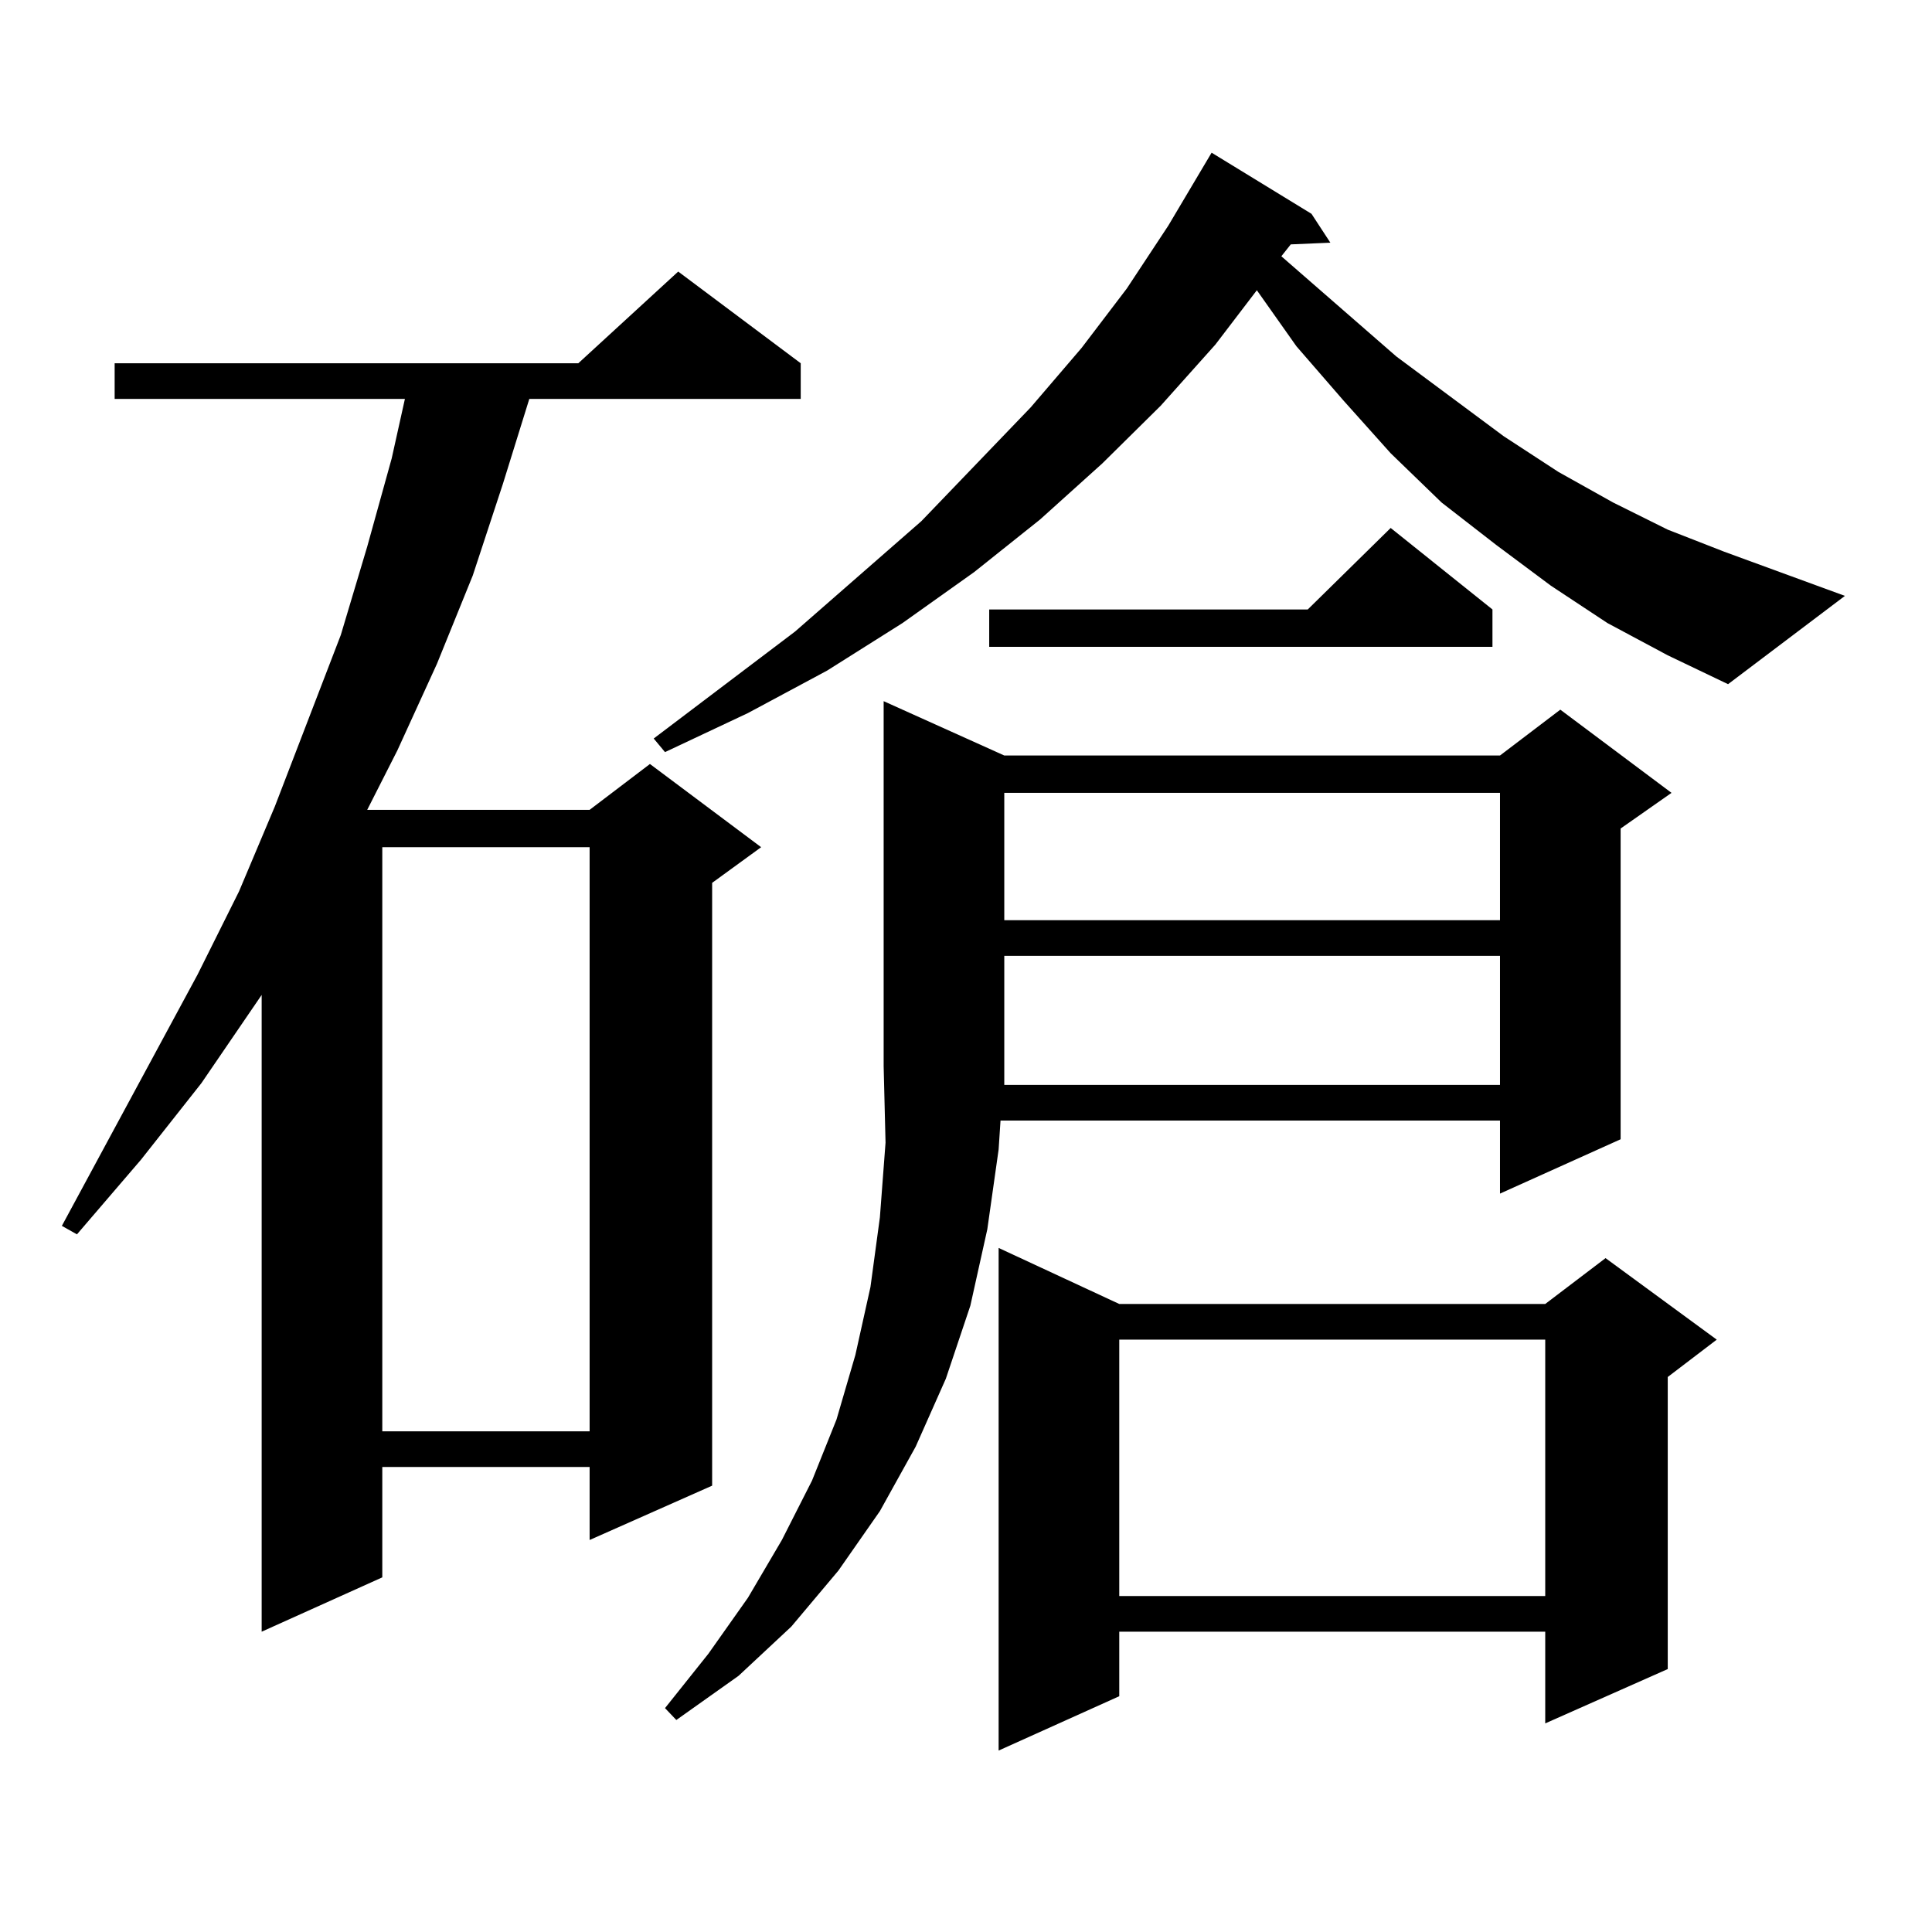
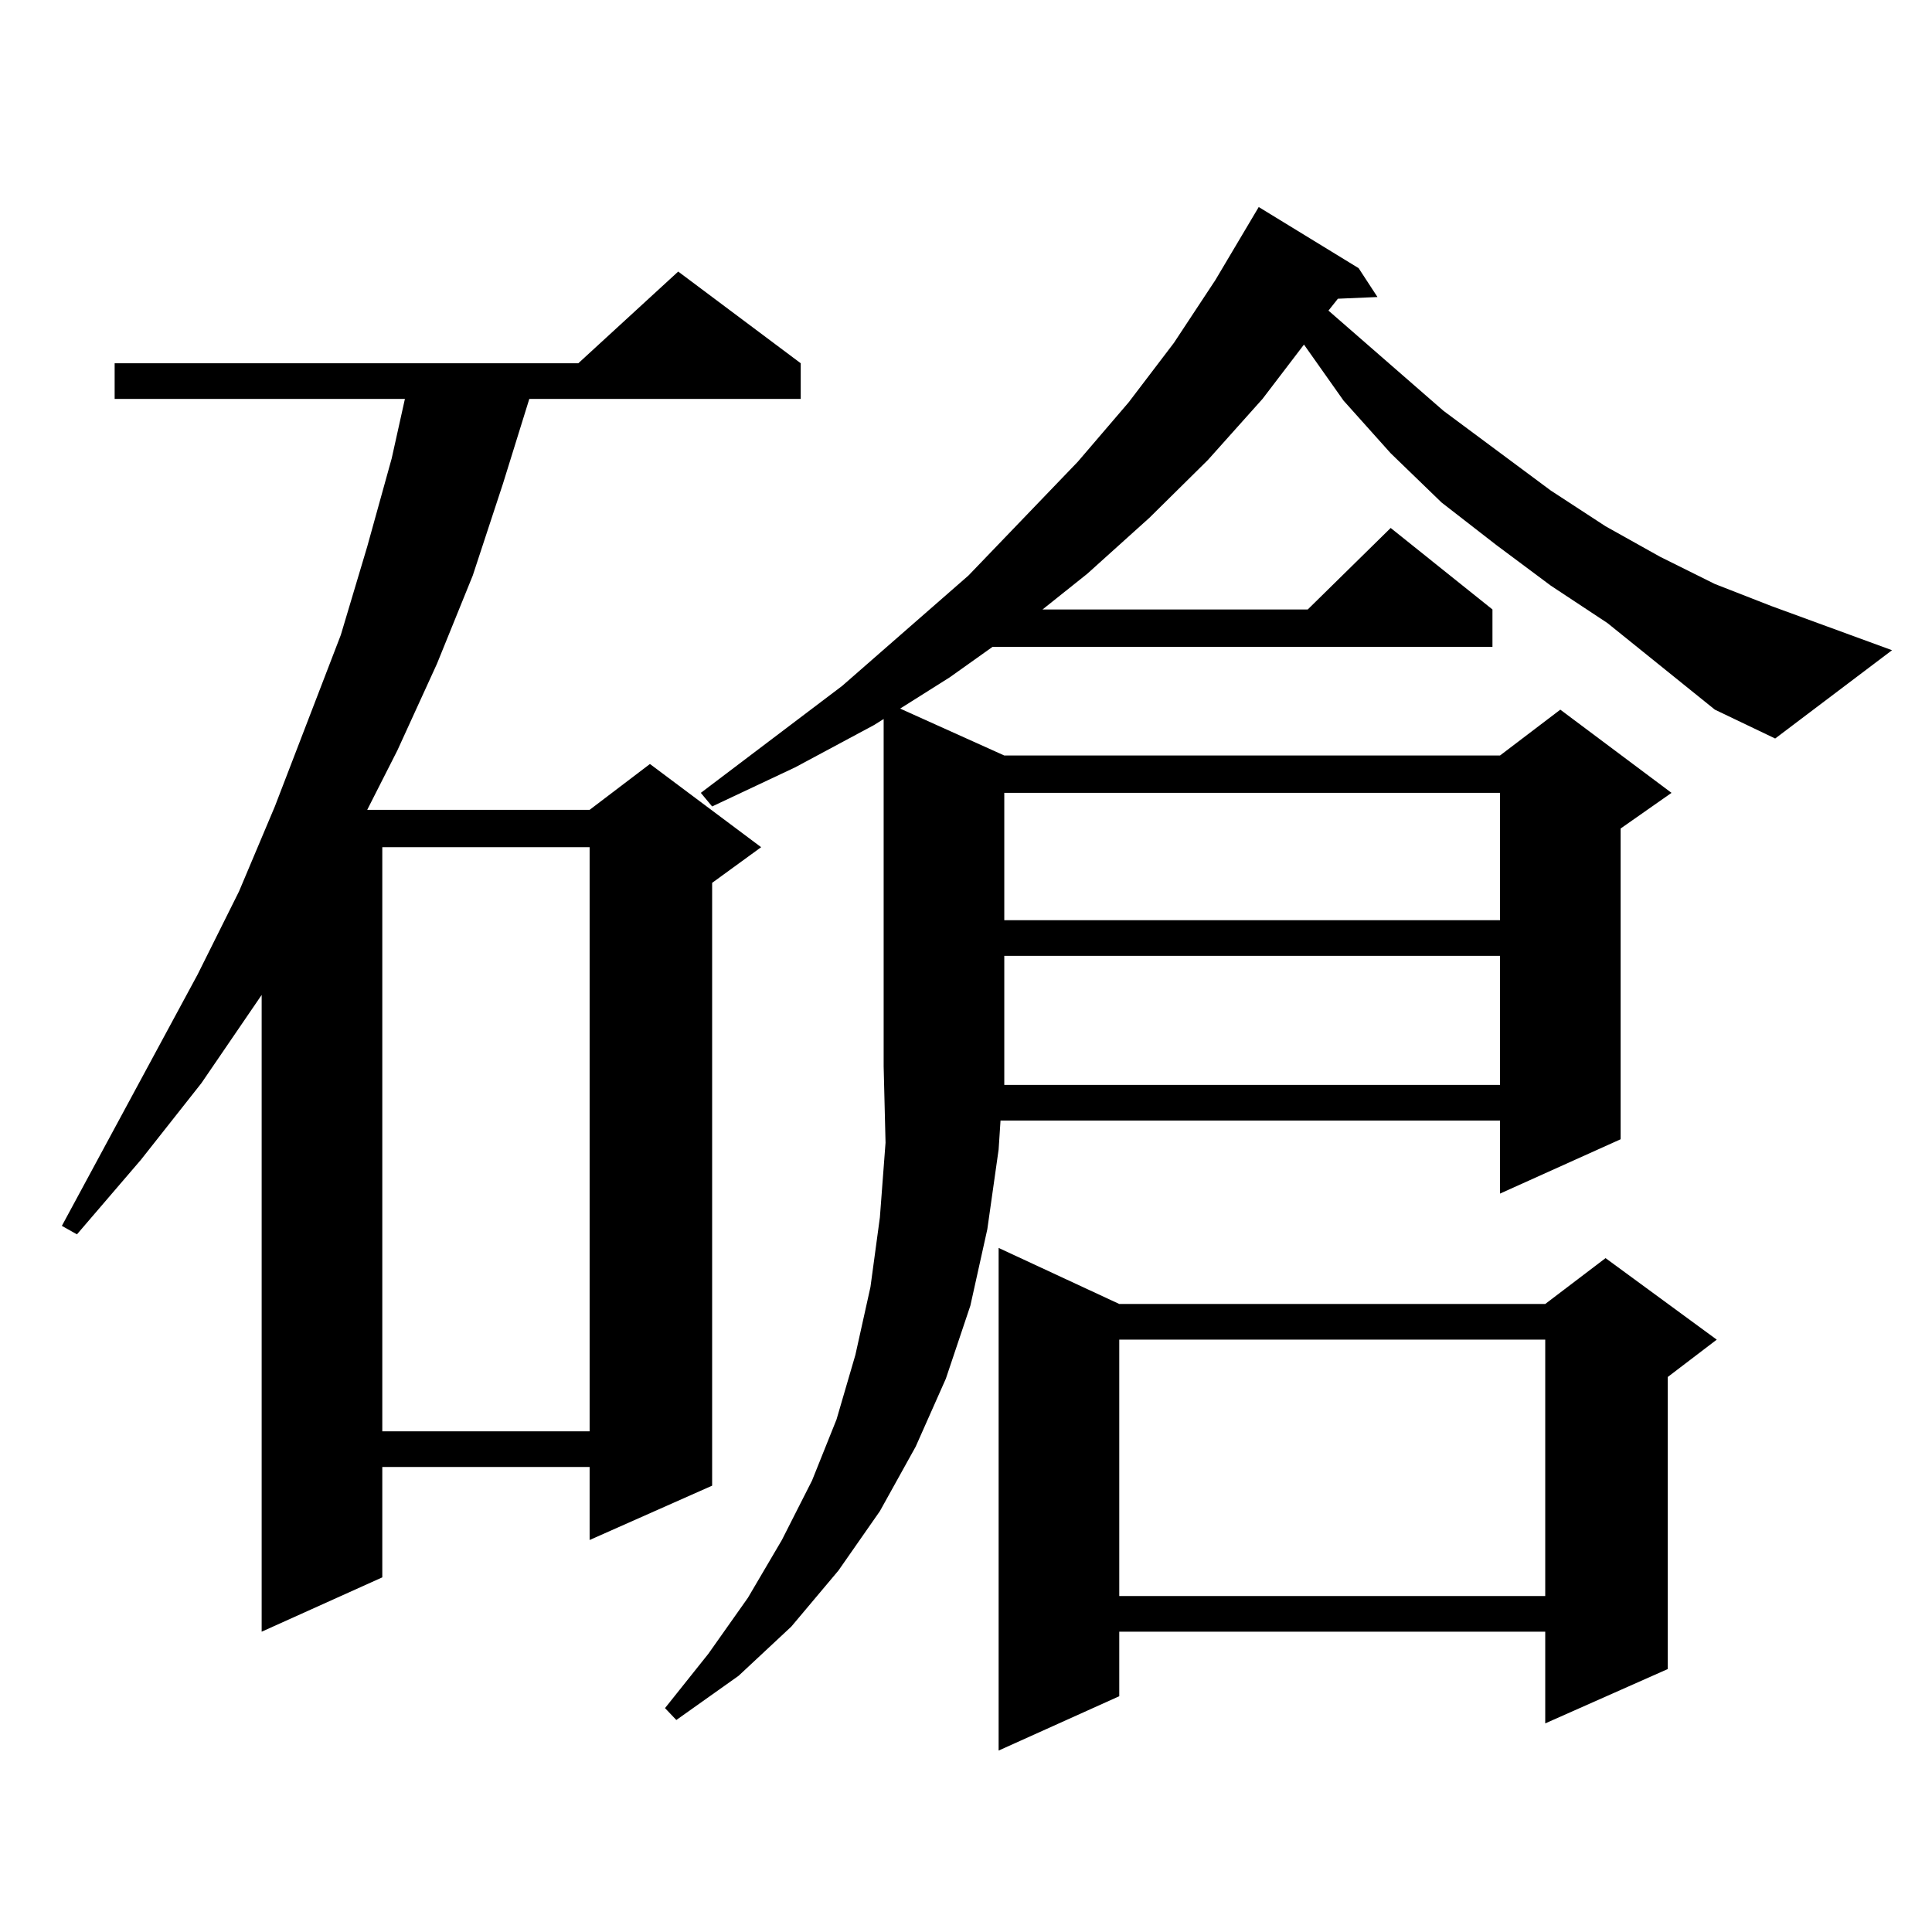
<svg xmlns="http://www.w3.org/2000/svg" version="1.1" id="图层_1" x="0px" y="0px" width="1000px" height="1000px" viewBox="0 0 1000 1000" enable-background="new 0 0 1000 1000" xml:space="preserve">
-   <path d="M414.453,188.02v18.457H273.969l-13.658,43.945l-15.609,47.461l-18.536,45.703l-20.487,44.824l-15.609,30.762h115.119  l31.219-23.73l57.56,43.066l-25.365,18.457v312.012l-63.413,28.125v-37.793H197.873v57.129l-62.438,28.125v-329.59l-31.219,45.703  l-31.219,39.551l-33.17,38.672l-7.805-4.395l70.242-130.078l21.463-43.066l18.536-43.945l34.146-88.77l13.658-45.703l12.683-45.703  l6.829-30.762H59.34V188.02h239.994l51.706-47.461L414.453,188.02z M197.873,438.508v302.344h107.314V438.508H197.873z   M832.004,322.492l-29.268-19.336l-28.292-21.094l-28.292-21.973l-26.341-25.488l-24.39-27.246l-24.39-28.125l-20.487-29.004  l-21.463,28.125l-28.292,31.641l-30.243,29.883l-32.194,29.004l-34.146,27.246l-37.072,26.367l-39.023,24.609l-40.975,21.973  l-42.926,20.215l-5.854-7.031l73.169-55.371l65.364-57.129l56.584-58.887l26.341-30.762l23.414-30.762l21.463-32.52l22.438-37.793  l51.706,31.641l9.756,14.941l-20.487,0.879l-4.878,6.152l59.511,51.855l55.608,41.309l28.292,18.457l28.292,15.82l28.292,14.063  l29.268,11.426l62.438,22.852l-60.486,45.703l-31.219-14.941L832.004,322.492z M519.816,391.047h256.579l31.219-23.73l57.56,43.066  l-26.341,18.457v160.84l-62.438,28.125v-37.793h-258.53l-0.976,14.941l-5.854,41.309l-8.78,39.551l-12.683,37.793l-15.609,35.156  l-18.536,33.398l-21.463,30.762l-24.39,29.004l-27.316,25.488l-32.194,22.852l-5.854-6.152l22.438-28.125l20.487-29.004  l17.561-29.883l15.609-30.762l12.683-31.641l9.756-33.398l7.805-35.156l4.878-36.035l2.927-38.672l-0.976-39.551V362.922  L519.816,391.047z M772.493,315.461v19.336H512.012v-19.336h164.874l42.926-42.188L772.493,315.461z M579.327,674.934H799.81  l31.219-23.73l57.56,42.188l-25.365,19.336v151.172l-63.413,28.125v-47.461H579.327v33.398l-62.438,28.125V645.93L579.327,674.934z   M519.816,410.383v65.918h256.579v-65.918H519.816z M776.396,561.555v-66.797H519.816v57.129v9.668H776.396z M579.327,693.391  v132.715H799.81V693.391H579.327z" />
+   <path d="M414.453,188.02v18.457H273.969l-13.658,43.945l-15.609,47.461l-18.536,45.703l-20.487,44.824l-15.609,30.762h115.119  l31.219-23.73l57.56,43.066l-25.365,18.457v312.012l-63.413,28.125v-37.793H197.873v57.129l-62.438,28.125v-329.59l-31.219,45.703  l-31.219,39.551l-33.17,38.672l-7.805-4.395l70.242-130.078l21.463-43.066l18.536-43.945l34.146-88.77l13.658-45.703l12.683-45.703  l6.829-30.762H59.34V188.02h239.994l51.706-47.461L414.453,188.02z M197.873,438.508v302.344h107.314V438.508H197.873z   M832.004,322.492l-29.268-19.336l-28.292-21.094l-28.292-21.973l-26.341-25.488l-24.39-27.246l-20.487-29.004  l-21.463,28.125l-28.292,31.641l-30.243,29.883l-32.194,29.004l-34.146,27.246l-37.072,26.367l-39.023,24.609l-40.975,21.973  l-42.926,20.215l-5.854-7.031l73.169-55.371l65.364-57.129l56.584-58.887l26.341-30.762l23.414-30.762l21.463-32.52l22.438-37.793  l51.706,31.641l9.756,14.941l-20.487,0.879l-4.878,6.152l59.511,51.855l55.608,41.309l28.292,18.457l28.292,15.82l28.292,14.063  l29.268,11.426l62.438,22.852l-60.486,45.703l-31.219-14.941L832.004,322.492z M519.816,391.047h256.579l31.219-23.73l57.56,43.066  l-26.341,18.457v160.84l-62.438,28.125v-37.793h-258.53l-0.976,14.941l-5.854,41.309l-8.78,39.551l-12.683,37.793l-15.609,35.156  l-18.536,33.398l-21.463,30.762l-24.39,29.004l-27.316,25.488l-32.194,22.852l-5.854-6.152l22.438-28.125l20.487-29.004  l17.561-29.883l15.609-30.762l12.683-31.641l9.756-33.398l7.805-35.156l4.878-36.035l2.927-38.672l-0.976-39.551V362.922  L519.816,391.047z M772.493,315.461v19.336H512.012v-19.336h164.874l42.926-42.188L772.493,315.461z M579.327,674.934H799.81  l31.219-23.73l57.56,42.188l-25.365,19.336v151.172l-63.413,28.125v-47.461H579.327v33.398l-62.438,28.125V645.93L579.327,674.934z   M519.816,410.383v65.918h256.579v-65.918H519.816z M776.396,561.555v-66.797H519.816v57.129v9.668H776.396z M579.327,693.391  v132.715H799.81V693.391H579.327z" />
</svg>